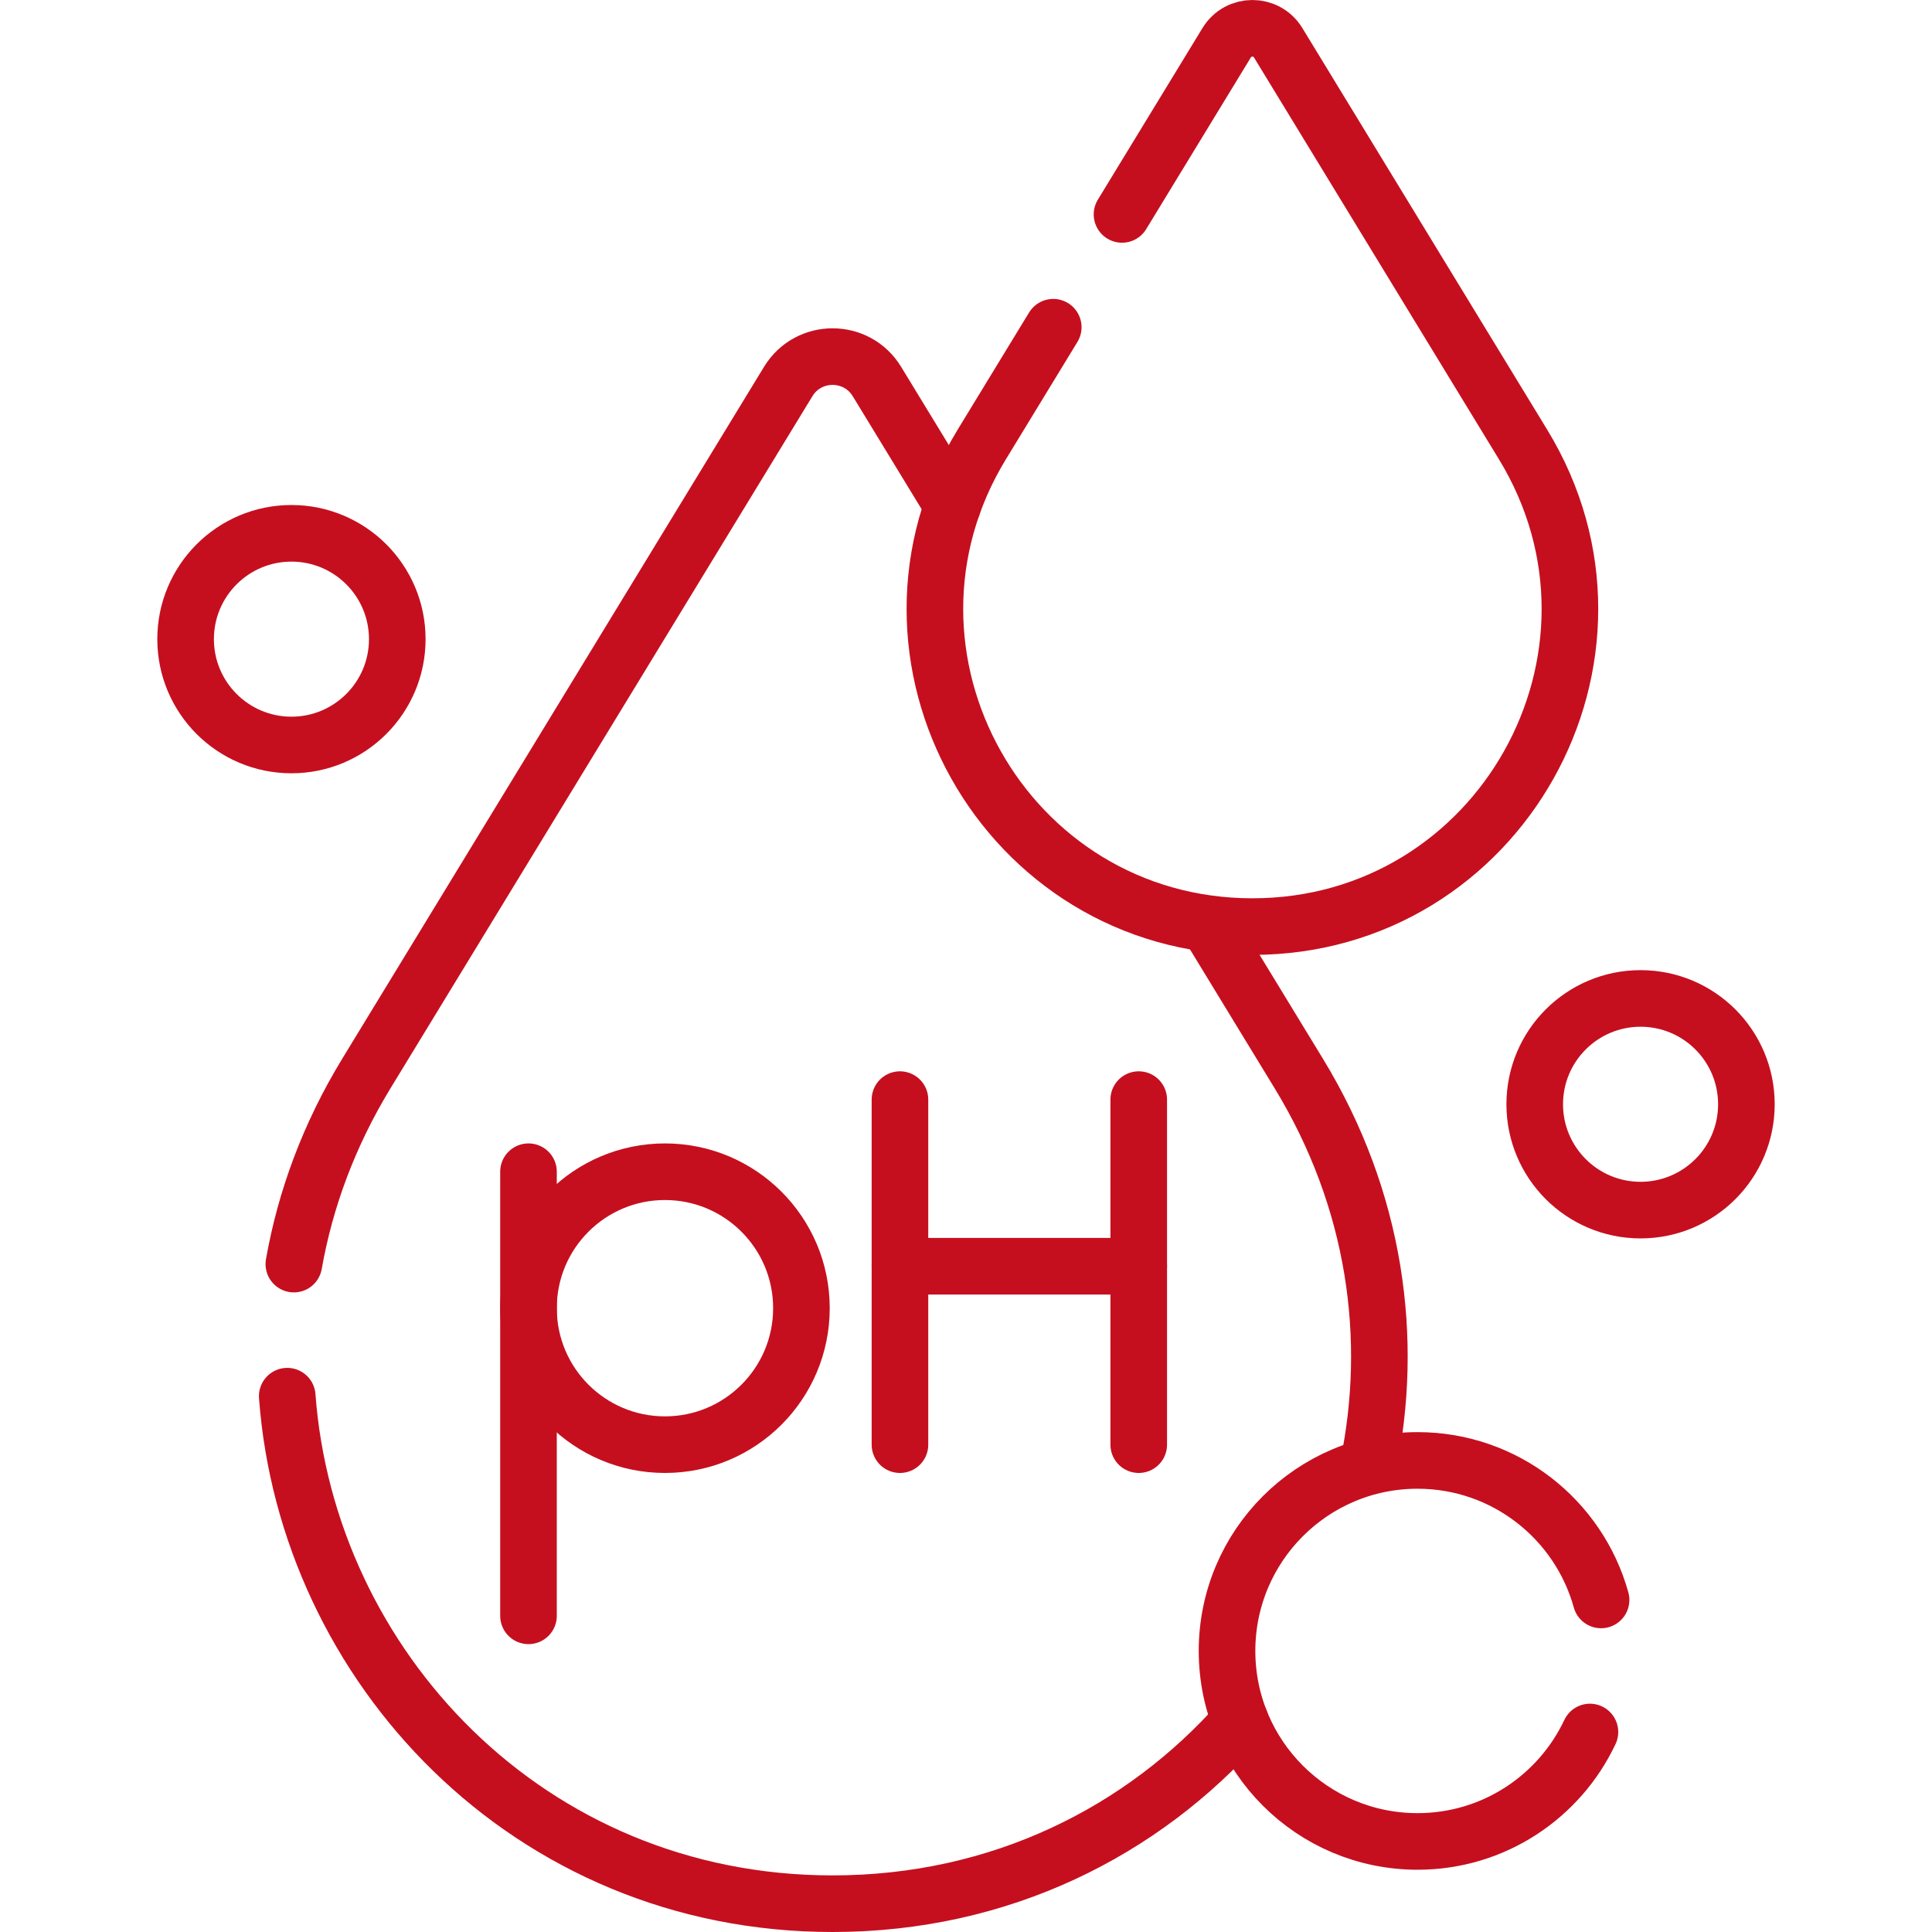
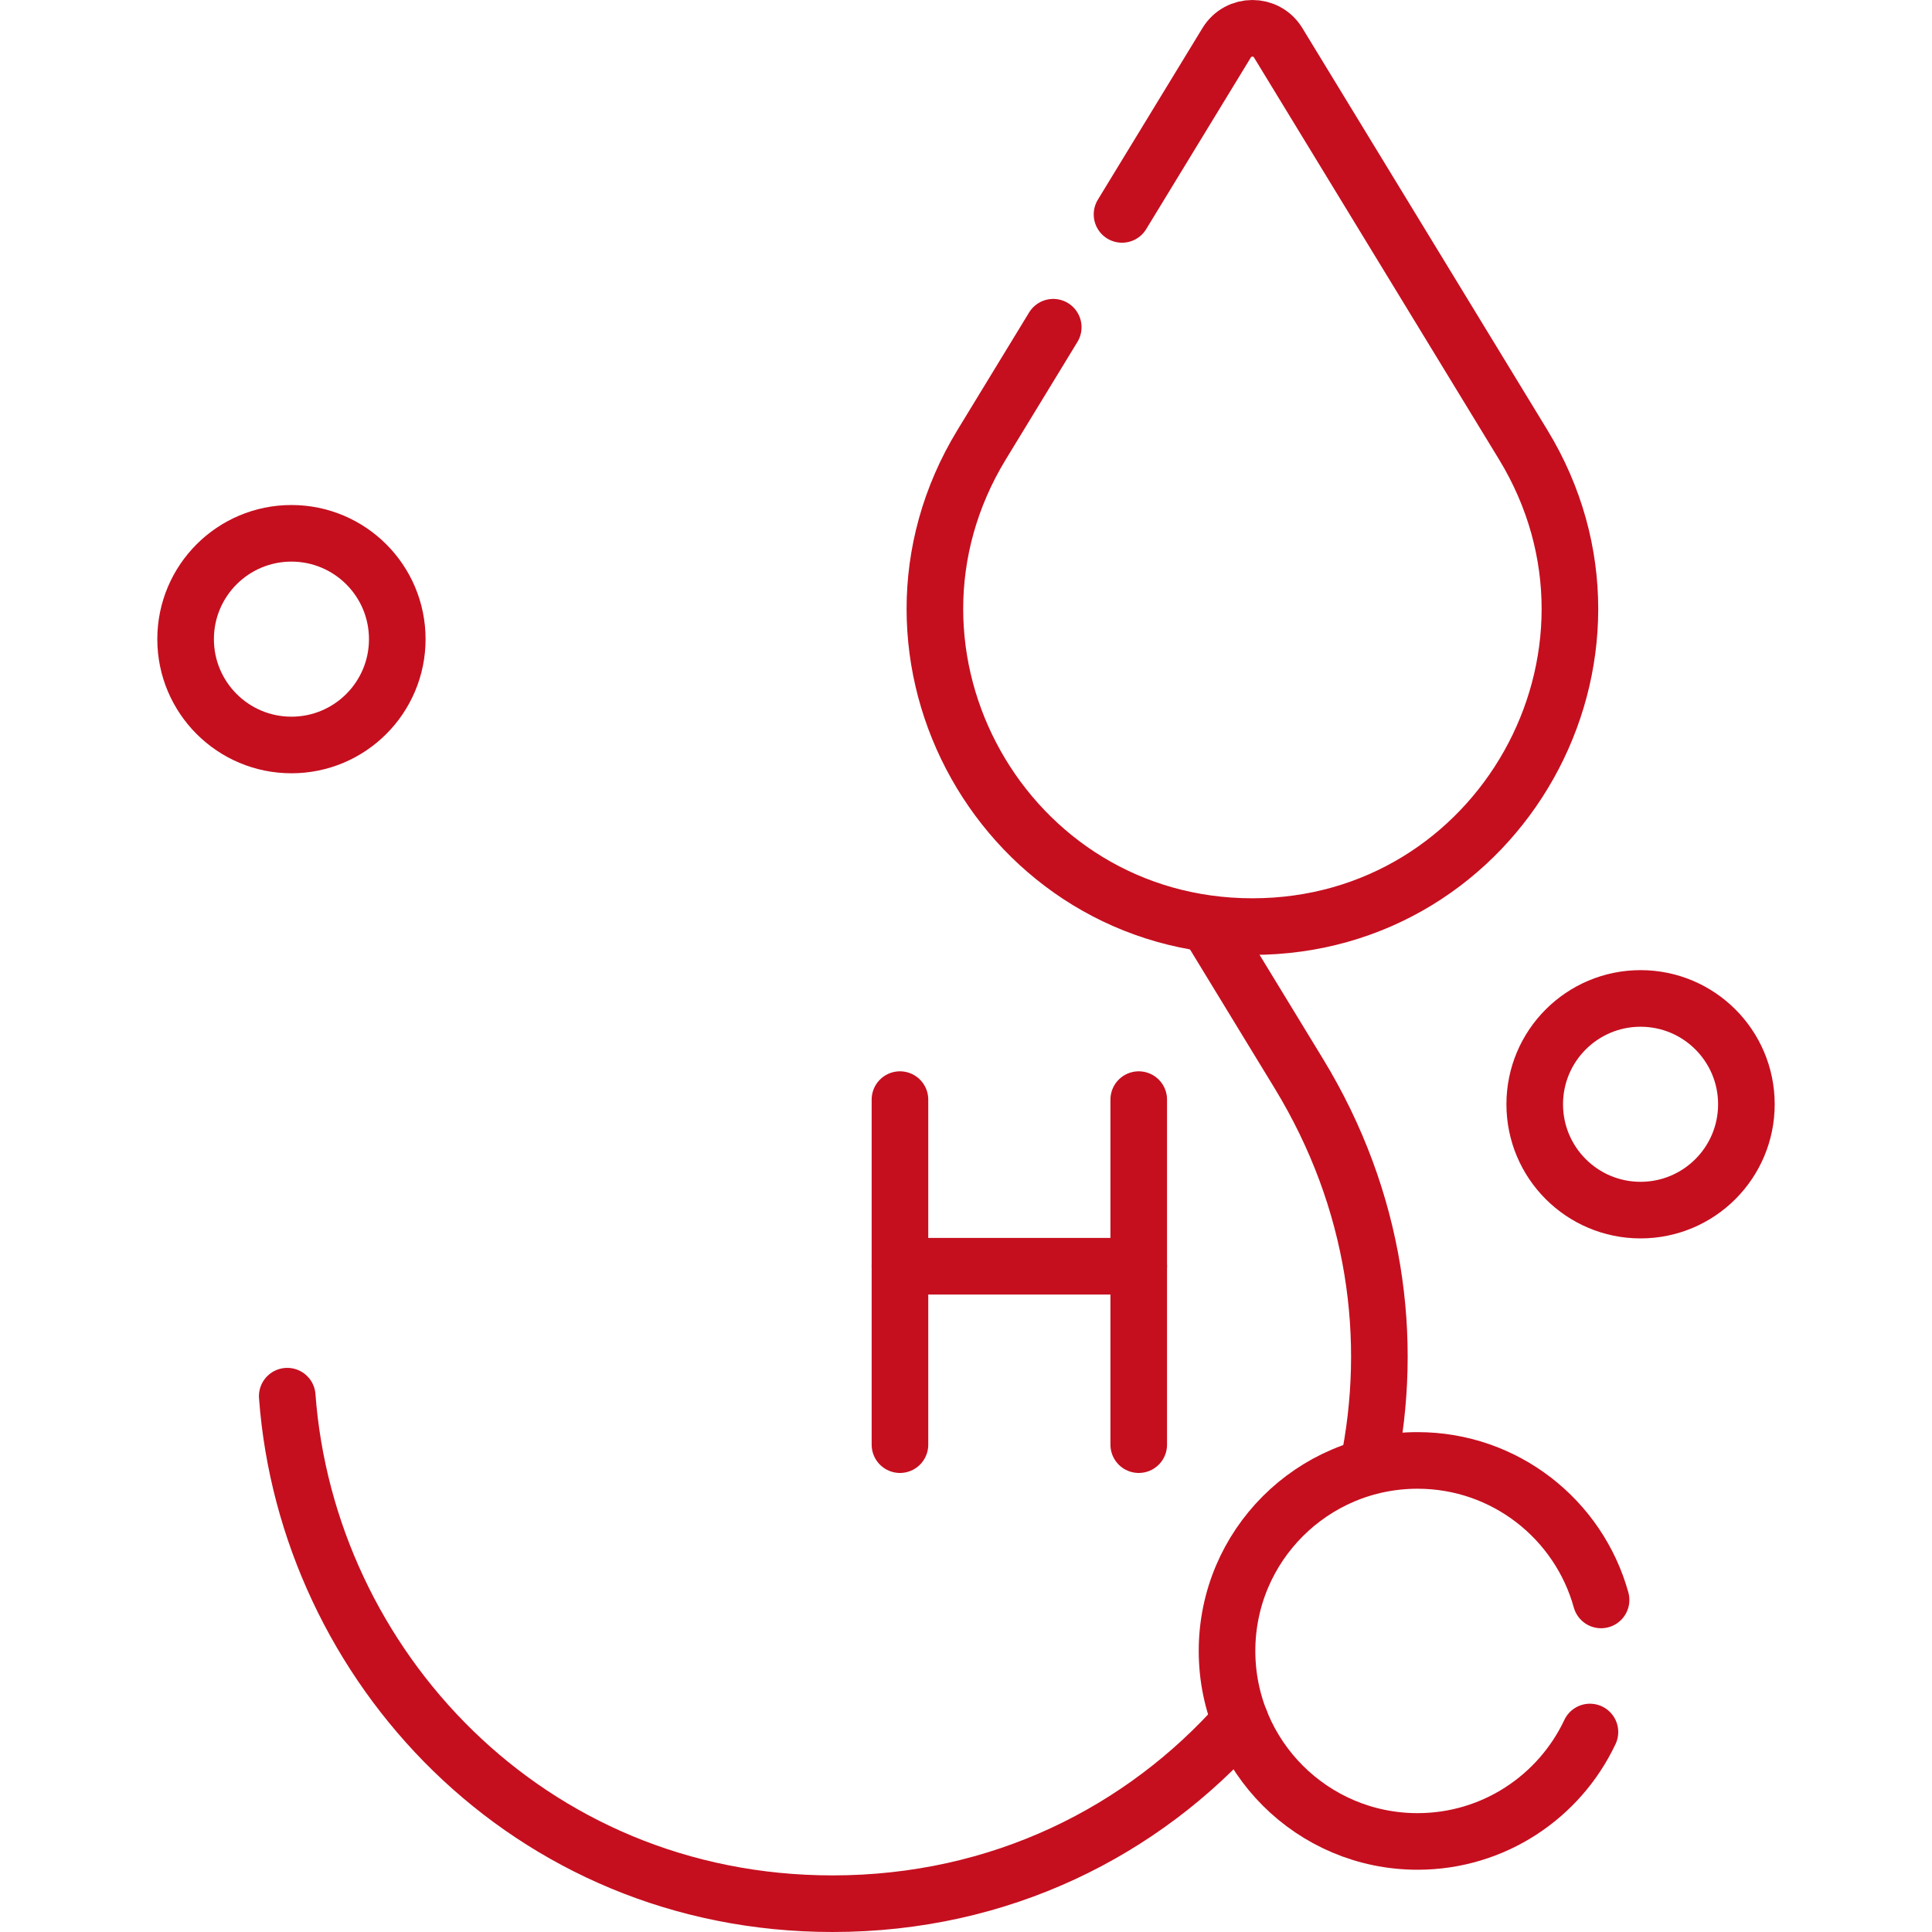
<svg xmlns="http://www.w3.org/2000/svg" version="1.1" id="Capa_1" x="0px" y="0px" viewBox="0 0 512 512" style="enable-background:new 0 0 512 512;" xml:space="preserve">
  <g>
    <g>
-       <path style="fill:none;stroke:#c50f1f;stroke-width:15;stroke-linecap:round;stroke-linejoin:round;stroke-miterlimit:10;" d="&#10;&#09;&#09;&#09;M252.454,134.007l-20.056-32.9c-5.366-8.803-18.148-8.803-23.514,0L97.093,284.49c-9.938,16.303-16.2,33.383-19.219,50.51" />
      <path style="fill:none;stroke:#c50f1f;stroke-width:15;stroke-linecap:round;stroke-linejoin:round;stroke-miterlimit:10;" d="&#10;&#09;&#09;&#09;M76.121,370c5.269,71.282,63.757,134.5,144.52,134.5h0c44.525,0,82.274-19.222,108.077-48.408" />
      <path style="fill:none;stroke:#c50f1f;stroke-width:15;stroke-linejoin:round;stroke-miterlimit:10;" d="M362.517,388.768&#10;&#09;&#09;&#09;c7.054-33.809,2.148-70.69-18.327-104.278l-24.232-39.75" />
      <g>
        <g>
          <g>
-             <line style="fill:none;stroke:#c50f1f;stroke-width:15;stroke-linecap:round;stroke-linejoin:round;stroke-miterlimit:10;" x1="140.056" y1="428.211" x2="140.056" y2="310.519" />
-           </g>
-           <circle style="fill:none;stroke:#c50f1f;stroke-width:15;stroke-linecap:round;stroke-linejoin:round;stroke-miterlimit:10;" cx="176.221" cy="346.685" r="36.166" />
+             </g>
        </g>
        <g>
          <line style="fill:none;stroke:#c50f1f;stroke-width:15;stroke-linecap:round;stroke-linejoin:round;stroke-miterlimit:10;" x1="238.497" y1="291.409" x2="238.497" y2="382.85" />
          <line style="fill:none;stroke:#c50f1f;stroke-width:15;stroke-linecap:round;stroke-linejoin:round;stroke-miterlimit:10;" x1="301.776" y1="291.409" x2="301.776" y2="382.85" />
          <line style="fill:none;stroke:#c50f1f;stroke-width:15;stroke-linecap:round;stroke-linejoin:round;stroke-miterlimit:10;" x1="238.497" y1="335.562" x2="301.776" y2="335.562" />
        </g>
      </g>
      <circle style="fill:none;stroke:#c50f1f;stroke-width:15;stroke-linecap:round;stroke-linejoin:round;stroke-miterlimit:10;" cx="77.235" cy="169.381" r="28.047" />
      <circle style="fill:none;stroke:#c50f1f;stroke-width:15;stroke-linecap:round;stroke-linejoin:round;stroke-miterlimit:10;" cx="434.765" cy="292.644" r="28.047" />
      <path style="fill:none;stroke:#c50f1f;stroke-width:15;stroke-linecap:round;stroke-linejoin:round;stroke-miterlimit:10;" d="&#10;&#09;&#09;&#09;M424.301,424c-5.911-21.317-25.442-36.971-48.641-36.971c-27.882,0-50.485,22.603-50.485,50.485S347.777,488,375.66,488&#10;&#09;&#09;&#09;c20.197,0,37.616-11.865,45.689-29" />
      <path style="fill:none;stroke:#c50f1f;stroke-width:15;stroke-linecap:round;stroke-linejoin:round;stroke-miterlimit:10;" d="&#10;&#09;&#09;&#09;M279.123,86.716l-18.956,31.095c-34.129,55.985,6.168,127.744,71.735,127.744h0c65.568,0,105.864-71.759,71.736-127.744&#10;&#09;&#09;&#09;L338.729,11.333c-3.116-5.111-10.537-5.111-13.653,0l-27.73,45.489" />
    </g>
  </g>
  <g>
</g>
  <g>
</g>
  <g>
</g>
  <g>
</g>
  <g>
</g>
  <g>
</g>
  <g>
</g>
  <g>
</g>
  <g>
</g>
  <g>
</g>
  <g>
</g>
  <g>
</g>
  <g>
</g>
  <g>
</g>
  <g>
</g>
</svg>